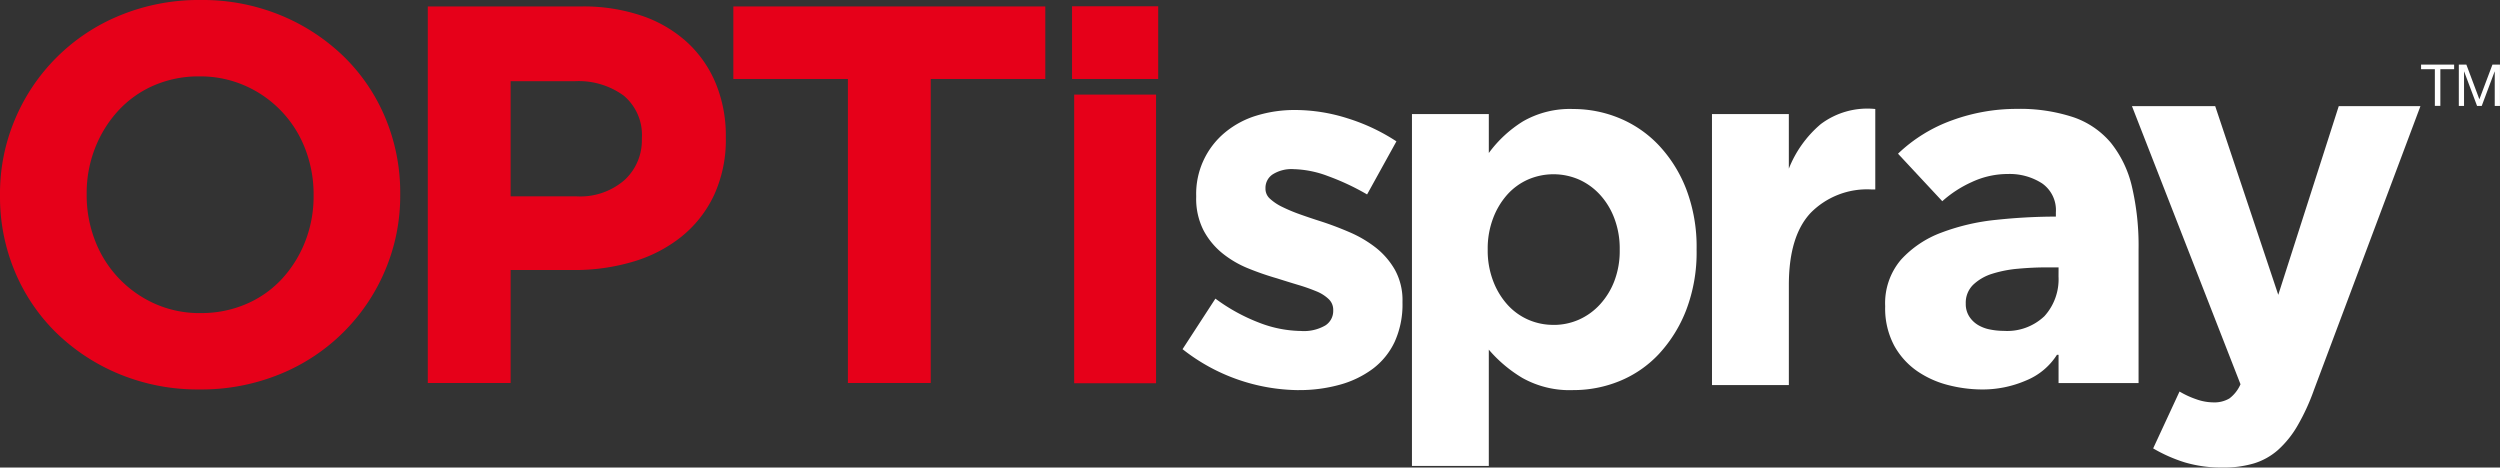
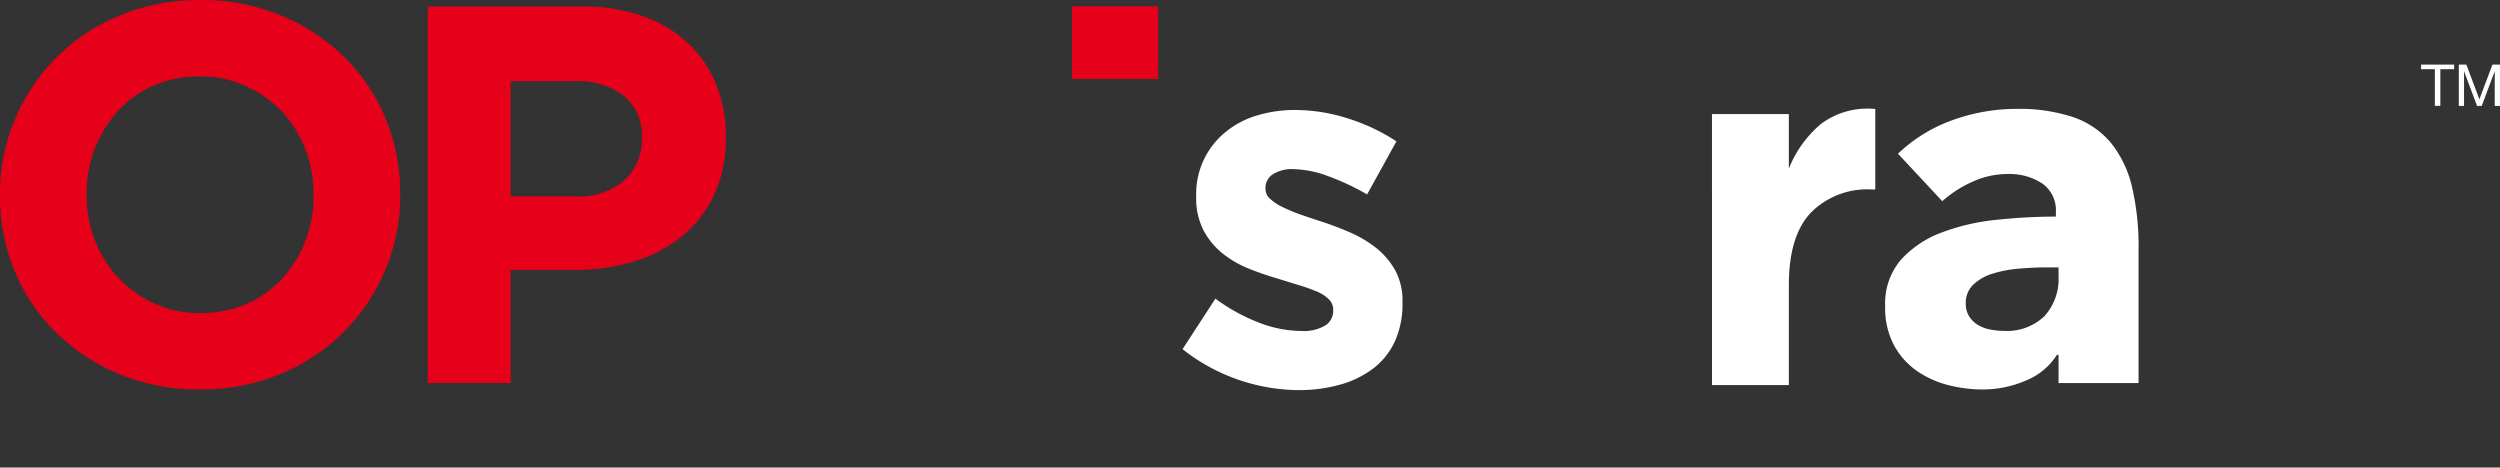
<svg xmlns="http://www.w3.org/2000/svg" width="204.54" height="38.251" viewBox="0 0 204.54 38.251">
  <rect x="0" y="0" width="204.54" height="38.251" fill="#333333" stroke="none" />
  <defs>
    <clipPath id="clip-path">
      <rect id="Rectangle_1787" data-name="Rectangle 1787" width="204.539" height="38.251" transform="translate(0 0)" fill="none" />
    </clipPath>
  </defs>
  <g id="Group_493" data-name="Group 493" transform="translate(0 0)">
    <path id="Path_19501" data-name="Path 19501" d="M198.082,5.283v.379h1.128v3h.45v-3h1.127V5.283Zm5.841,0-1.07,2.842-1.066-2.842h-.616V8.665h.426V5.851h.01l1.056,2.814h.383L204.1,5.851h.01V8.665h.427V5.283Z" fill="#fff" />
    <g id="Group_492" data-name="Group 492">
      <g id="Group_491" data-name="Group 491" clip-path="url(#clip-path)">
        <path id="Path_19502" data-name="Path 19502" d="M106.266,31.919a15.535,15.535,0,0,1-9.514-3.351l2.688-4.136a14.966,14.966,0,0,0,3.62,1.985,9.778,9.778,0,0,0,3.371.662,3.5,3.5,0,0,0,2.007-.455,1.405,1.405,0,0,0,.641-1.2v-.083a1.191,1.191,0,0,0-.372-.869,3.157,3.157,0,0,0-1.014-.641,14.9,14.9,0,0,0-1.468-.517q-.828-.248-1.738-.538a23.15,23.15,0,0,1-2.337-.807,8.339,8.339,0,0,1-2.13-1.24,6.073,6.073,0,0,1-1.552-1.883,5.7,5.7,0,0,1-.6-2.73v-.083a6.519,6.519,0,0,1,2.378-5.212,7.406,7.406,0,0,1,2.565-1.365A10.646,10.646,0,0,1,105.976,9a14.2,14.2,0,0,1,4.282.683,15.84,15.84,0,0,1,3.992,1.882l-2.4,4.343a19.866,19.866,0,0,0-3.226-1.51,8.441,8.441,0,0,0-2.772-.558,2.883,2.883,0,0,0-1.737.434,1.322,1.322,0,0,0-.579,1.1v.082a1.081,1.081,0,0,0,.372.807,4.112,4.112,0,0,0,.993.662,13.277,13.277,0,0,0,1.427.6q.807.289,1.717.579,1.158.372,2.358.889a9.72,9.72,0,0,1,2.151,1.262,6.258,6.258,0,0,1,1.572,1.82,5.142,5.142,0,0,1,.62,2.606v.083a7.393,7.393,0,0,1-.641,3.206,5.894,5.894,0,0,1-1.8,2.212,8.1,8.1,0,0,1-2.709,1.3,12.331,12.331,0,0,1-3.33.434" fill="#fff" />
-         <path id="Path_19503" data-name="Path 19503" d="M115.521,9.332h6.288v3.186A9.977,9.977,0,0,1,124.6,9.932a7.691,7.691,0,0,1,4.116-1.013,9.865,9.865,0,0,1,3.765.744,9.35,9.35,0,0,1,3.226,2.213,11.064,11.064,0,0,1,2.255,3.6,13.216,13.216,0,0,1,.847,4.9v.083a13.209,13.209,0,0,1-.847,4.9,11.239,11.239,0,0,1-2.234,3.6,9.133,9.133,0,0,1-3.206,2.213,9.965,9.965,0,0,1-3.806.744,7.9,7.9,0,0,1-4.157-.992,11.087,11.087,0,0,1-2.751-2.317v9.514h-6.288ZM127.1,26.582a5.076,5.076,0,0,0,2.089-.434,5.207,5.207,0,0,0,1.716-1.242,5.98,5.98,0,0,0,1.179-1.923,6.906,6.906,0,0,0,.435-2.523v-.083a6.948,6.948,0,0,0-.435-2.5,5.947,5.947,0,0,0-1.179-1.945,5.233,5.233,0,0,0-1.716-1.241,5.245,5.245,0,0,0-4.178,0,5.006,5.006,0,0,0-1.7,1.241,6.152,6.152,0,0,0-1.158,1.945,6.948,6.948,0,0,0-.435,2.5v.083a6.958,6.958,0,0,0,.435,2.5,6.131,6.131,0,0,0,1.158,1.943,4.983,4.983,0,0,0,1.7,1.242,5.066,5.066,0,0,0,2.089.434" fill="#fff" />
        <path id="Path_19504" data-name="Path 19504" d="M140.067,9.333h6.288V13.8a9.208,9.208,0,0,1,2.606-3.64,6.341,6.341,0,0,1,4.467-1.242V15.5H153.1a6.48,6.48,0,0,0-4.943,1.9q-1.8,1.9-1.8,5.915v8.191h-6.288Z" fill="#fff" />
-         <path id="Path_19505" data-name="Path 19505" d="M181.873,38.251a10.54,10.54,0,0,1-3.13-.423,12.385,12.385,0,0,1-2.58-1.142l2.157-4.653a7.246,7.246,0,0,0,1.374.634,4.246,4.246,0,0,0,1.375.254A2.418,2.418,0,0,0,182.4,32.6a2.9,2.9,0,0,0,.909-1.163L174.428,8.683h6.811l5.16,15.439,4.949-15.439h6.684l-8.714,23.223a17.452,17.452,0,0,1-1.354,2.939,8.136,8.136,0,0,1-1.586,1.968,5.334,5.334,0,0,1-1.967,1.1,8.636,8.636,0,0,1-2.538.339" fill="#fff" />
        <path id="Path_19506" data-name="Path 19506" d="M16.328,31.863A16.8,16.8,0,0,1,9.77,30.609,16.3,16.3,0,0,1,4.6,27.221,15.17,15.17,0,0,1,1.21,22.2,15.8,15.8,0,0,1,0,16.02v-.088A15.578,15.578,0,0,1,1.232,9.748a15.762,15.762,0,0,1,8.6-8.494A16.965,16.965,0,0,1,16.416,0a16.8,16.8,0,0,1,6.557,1.254,16.322,16.322,0,0,1,5.172,3.389A15.174,15.174,0,0,1,31.533,9.66a15.812,15.812,0,0,1,1.211,6.184v.088a15.571,15.571,0,0,1-1.233,6.183,15.753,15.753,0,0,1-8.6,8.494,16.956,16.956,0,0,1-6.579,1.254m.088-6.249a9.258,9.258,0,0,0,3.741-.748A8.559,8.559,0,0,0,23.083,22.8a9.747,9.747,0,0,0,1.893-3.058,10.107,10.107,0,0,0,.682-3.719v-.088a10.277,10.277,0,0,0-.682-3.741A9.233,9.233,0,0,0,20.069,7.02a9.041,9.041,0,0,0-3.741-.77A9.211,9.211,0,0,0,12.565,7a8.609,8.609,0,0,0-2.9,2.068,9.731,9.731,0,0,0-1.892,3.059,10.082,10.082,0,0,0-.682,3.719v.088a10.257,10.257,0,0,0,.682,3.741,9.291,9.291,0,0,0,4.885,5.171,8.979,8.979,0,0,0,3.763.77" fill="#e60019" />
        <path id="Path_19507" data-name="Path 19507" d="M35,.528H47.586a14.81,14.81,0,0,1,4.951.77,10.513,10.513,0,0,1,3.7,2.178,9.534,9.534,0,0,1,2.332,3.367,11.2,11.2,0,0,1,.815,4.335v.088a10.817,10.817,0,0,1-.968,4.709,9.615,9.615,0,0,1-2.663,3.389,11.526,11.526,0,0,1-3.961,2.046,16.758,16.758,0,0,1-4.863.683H41.777v9.242H35ZM47.146,16.063a5.514,5.514,0,0,0,3.961-1.342A4.407,4.407,0,0,0,52.515,11.4V11.31a4.2,4.2,0,0,0-1.474-3.477,6.246,6.246,0,0,0-4.027-1.188H41.777v9.418Z" fill="#e60019" />
-         <path id="Path_19508" data-name="Path 19508" d="M69.371,6.462H60V.528H85.523V6.462H76.148V31.335H69.371Z" fill="#e60019" />
        <rect id="Rectangle_1785" data-name="Rectangle 1785" width="7.049" height="5.948" transform="translate(87.71 0.514)" fill="#e60019" />
-         <rect id="Rectangle_1786" data-name="Rectangle 1786" width="6.697" height="23.616" transform="translate(87.886 7.74)" fill="#e60019" />
        <path id="Path_19509" data-name="Path 19509" d="M155.288,12.575a12.532,12.532,0,0,1,4.473-2.75,15.329,15.329,0,0,1,5.215-.916,13.936,13.936,0,0,1,4.648.677A6.93,6.93,0,0,1,172.7,11.68a8.964,8.964,0,0,1,1.724,3.579,21.176,21.176,0,0,1,.545,5.127V31.34h-6.546V29.027h-.131a5.393,5.393,0,0,1-2.509,2.095,8.93,8.93,0,0,1-3.644.742,11.179,11.179,0,0,1-2.706-.349,7.925,7.925,0,0,1-2.553-1.135,6.14,6.14,0,0,1-1.9-2.095,6.461,6.461,0,0,1-.742-3.229,5.485,5.485,0,0,1,1.287-3.8,8.451,8.451,0,0,1,3.317-2.226,17.615,17.615,0,0,1,4.517-1.047,46.152,46.152,0,0,1,4.844-.262v-.349A2.666,2.666,0,0,0,167.071,15a4.89,4.89,0,0,0-2.793-.764,6.948,6.948,0,0,0-2.946.655,9.414,9.414,0,0,0-2.422,1.571Zm13.136,9.3h-.916q-1.179,0-2.379.109a9.828,9.828,0,0,0-2.138.415,3.961,3.961,0,0,0-1.549.894,2.054,2.054,0,0,0-.611,1.55,1.88,1.88,0,0,0,.283,1.047,2.191,2.191,0,0,0,.72.7,3.033,3.033,0,0,0,1,.371,5.754,5.754,0,0,0,1.091.109,4.422,4.422,0,0,0,3.339-1.2,4.491,4.491,0,0,0,1.156-3.251Z" fill="#fff" />
      </g>
    </g>
  </g>
</svg>